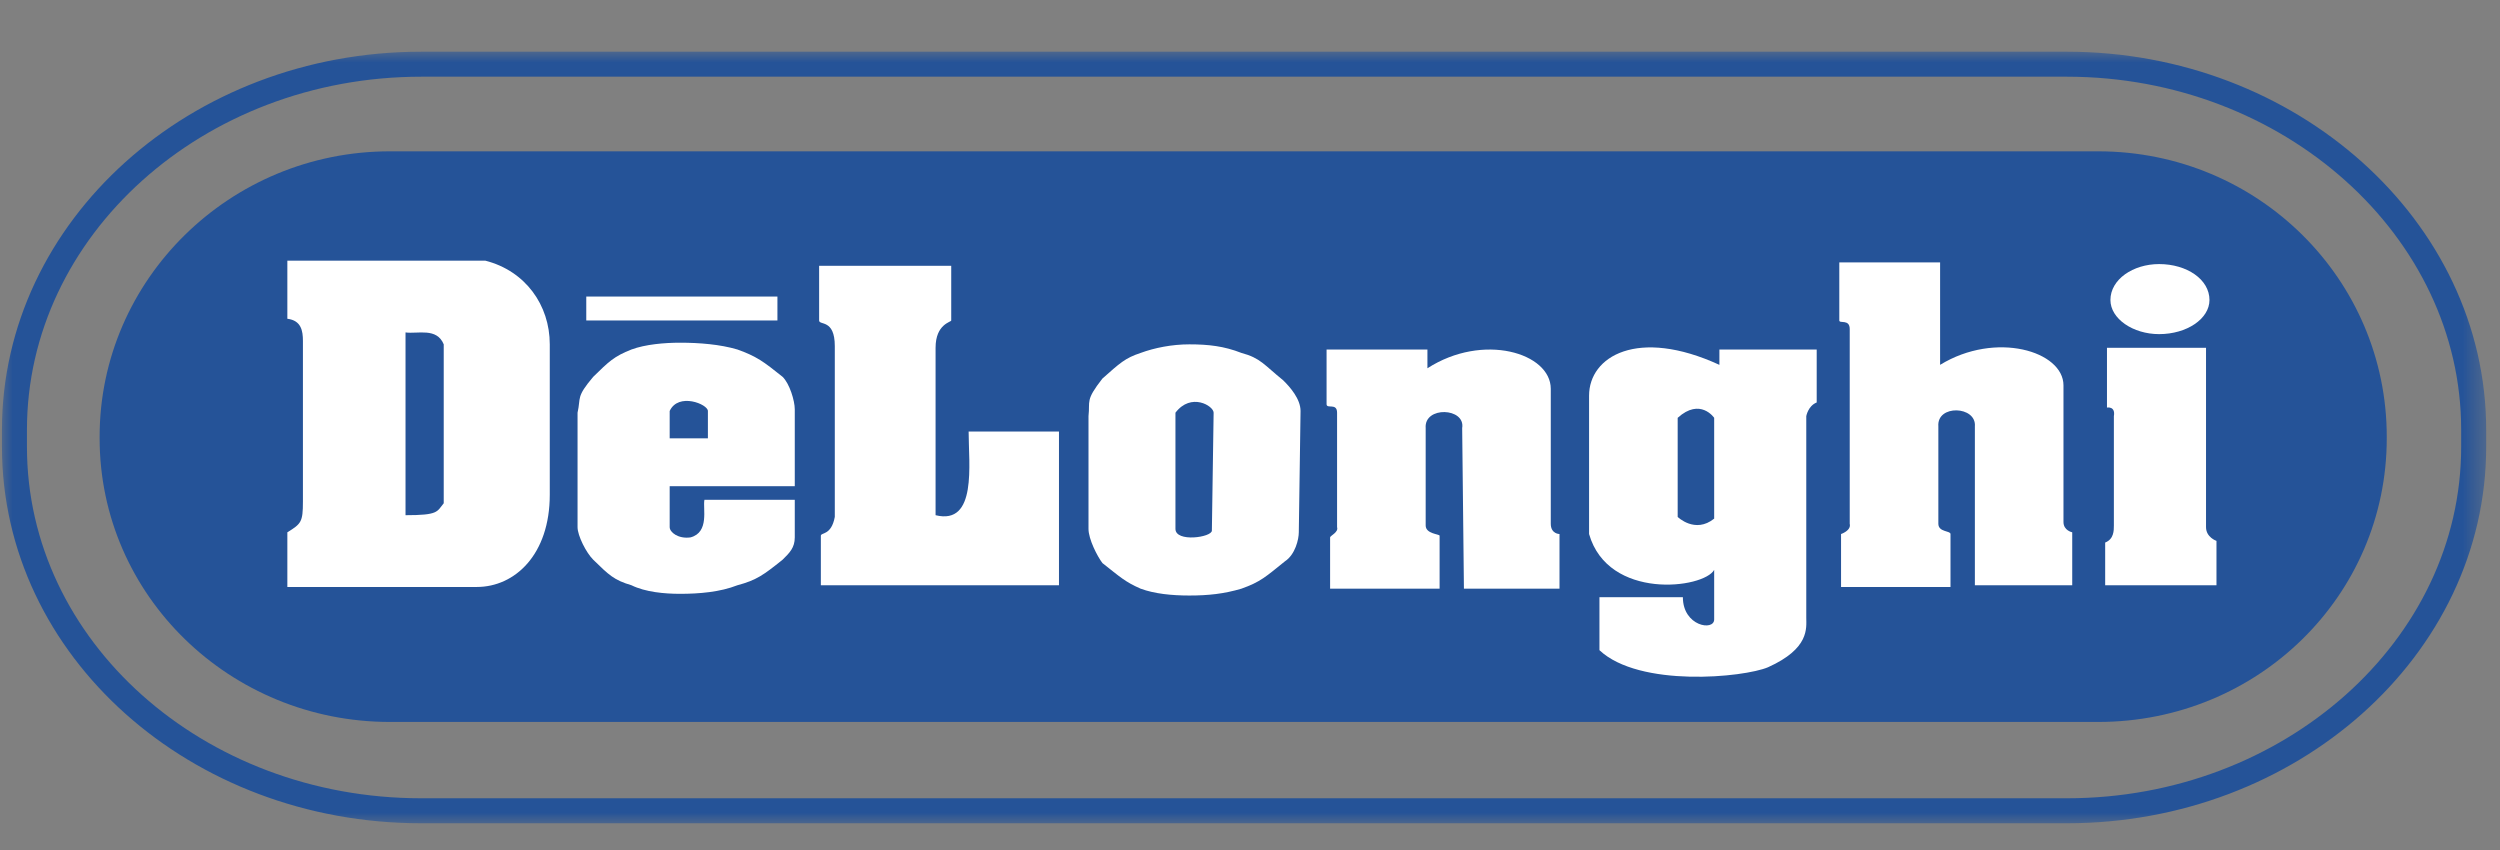
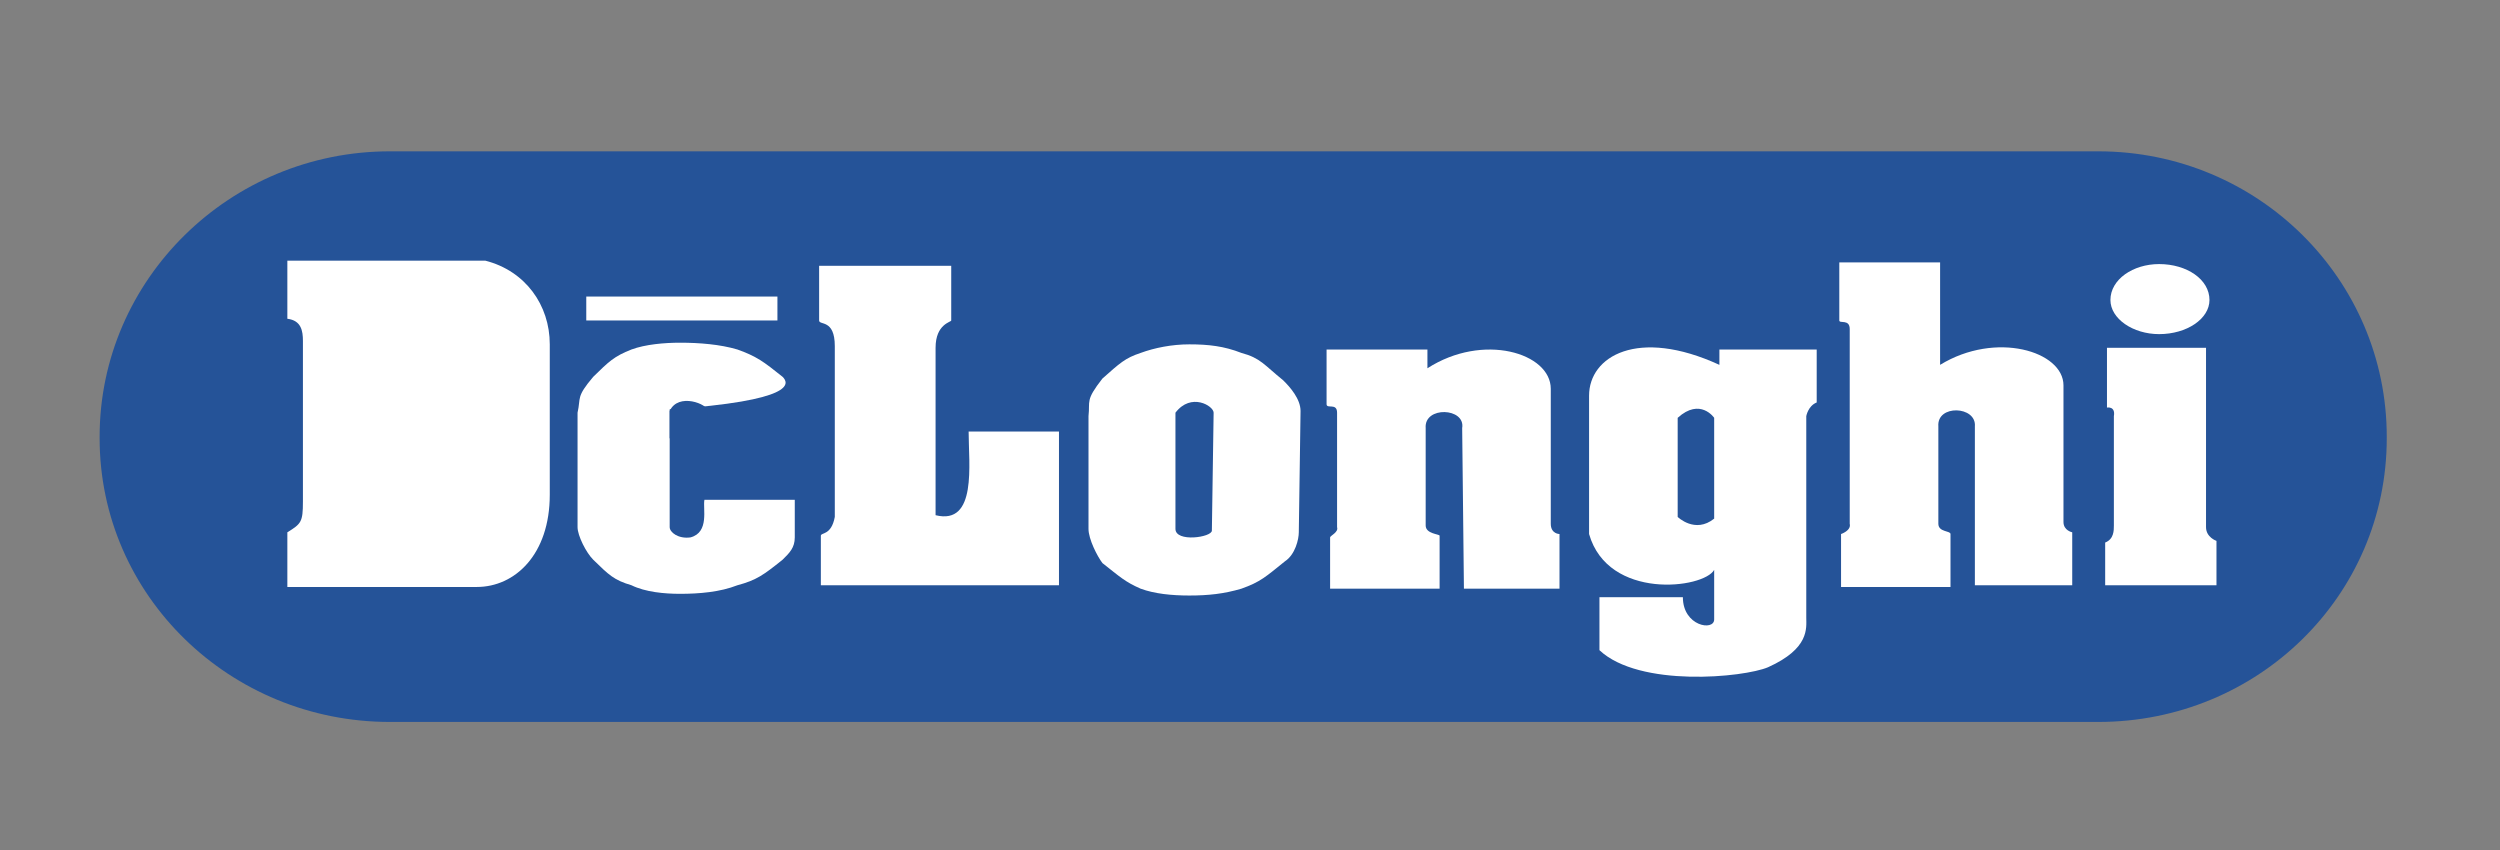
<svg xmlns="http://www.w3.org/2000/svg" width="100" height="34" viewBox="0 0 100 34" fill="none">
  <rect x="0" y="0" width="100" height="34" fill="#808080" stroke="none" />
  <mask id="mask0_1_2" style="mask-type:luminance" maskUnits="userSpaceOnUse" x="0" y="2" width="100" height="31">
-     <path d="M0 2H99.525V33H0V2Z" fill="white" />
-   </mask>
+     </mask>
  <g mask="url(#mask0_1_2)">
    <path d="M98.947 17.467V17.875C98.947 25.939 91.578 32.431 82.679 32.431H16.846C7.878 32.431 0.578 25.939 0.578 17.875V17.192C0.578 9.128 7.878 2.568 16.846 2.568H82.679C91.578 2.568 98.947 9.128 98.947 17.192V17.467Z" stroke="#255398" stroke-linecap="round" stroke-linejoin="bevel" />
  </g>
  <path d="M95.47 17.467C95.47 11.178 90.326 6.053 83.929 6.053H15.594C9.199 6.053 3.985 11.178 3.985 17.467V17.533C3.985 23.821 9.199 28.878 15.594 28.878H83.929C90.326 28.878 95.47 23.821 95.47 17.533V17.467Z" fill="#255398" />
  <path d="M12.117 20.061C12.117 20.881 12.048 20.95 11.494 21.292V23.479H19.07C20.599 23.479 21.991 22.18 21.991 19.789V13.774C21.991 12.203 21.016 10.837 19.418 10.428H11.494V12.75C12.048 12.819 12.117 13.229 12.117 13.639V20.061Z" fill="white" />
-   <path d="M16.221 20.608C17.54 20.608 17.471 20.472 17.749 20.13V13.774C17.471 13.092 16.707 13.365 16.221 13.297V20.608Z" fill="#255398" />
  <path d="M23.451 11.862H31.097V12.819H23.451V11.862Z" fill="white" />
  <path d="M32.765 12.819C32.765 13.024 33.392 12.75 33.392 13.845V20.677C33.252 21.429 32.834 21.292 32.834 21.429V23.41H42.359V17.261H38.745C38.745 18.559 39.092 21.02 37.423 20.608V13.912C37.423 12.955 38.049 12.887 38.049 12.819V10.632H32.765V12.819Z" fill="white" />
-   <path d="M23.102 19.583V21.086C23.102 21.429 23.451 22.113 23.728 22.387C24.355 23.001 24.562 23.205 25.258 23.41C25.813 23.683 26.578 23.753 27.204 23.753C27.969 23.753 28.803 23.683 29.497 23.41C30.262 23.205 30.54 23.001 31.305 22.387C31.584 22.113 31.791 21.908 31.791 21.496V19.993H28.177C28.107 20.336 28.386 21.292 27.62 21.496C27.134 21.565 26.787 21.292 26.787 21.086V19.447H31.791V16.373C31.791 16.03 31.584 15.347 31.305 15.074C30.54 14.46 30.262 14.254 29.497 13.98C28.803 13.774 27.969 13.708 27.204 13.708C26.578 13.708 25.813 13.774 25.258 13.98C24.562 14.254 24.355 14.46 23.728 15.074C23.033 15.895 23.242 15.895 23.102 16.508V19.583Z" fill="white" />
+   <path d="M23.102 19.583V21.086C23.102 21.429 23.451 22.113 23.728 22.387C24.355 23.001 24.562 23.205 25.258 23.41C25.813 23.683 26.578 23.753 27.204 23.753C27.969 23.753 28.803 23.683 29.497 23.41C30.262 23.205 30.54 23.001 31.305 22.387C31.584 22.113 31.791 21.908 31.791 21.496V19.993H28.177C28.107 20.336 28.386 21.292 27.62 21.496C27.134 21.565 26.787 21.292 26.787 21.086V19.447V16.373C31.791 16.03 31.584 15.347 31.305 15.074C30.54 14.46 30.262 14.254 29.497 13.98C28.803 13.774 27.969 13.708 27.204 13.708C26.578 13.708 25.813 13.774 25.258 13.98C24.562 14.254 24.355 14.46 23.728 15.074C23.033 15.895 23.242 15.895 23.102 16.508V19.583Z" fill="white" />
  <path d="M52.022 16.44C52.022 15.961 51.605 15.483 51.326 15.211C50.562 14.594 50.423 14.322 49.657 14.117C48.962 13.845 48.336 13.774 47.573 13.774C46.877 13.774 46.183 13.912 45.626 14.117C45.001 14.322 44.792 14.527 44.097 15.142C43.402 16.03 43.61 16.03 43.54 16.646V21.156C43.54 21.565 43.889 22.249 44.097 22.523C44.792 23.069 45.001 23.275 45.626 23.547C46.183 23.753 46.877 23.821 47.573 23.821C48.336 23.821 48.962 23.753 49.657 23.547C50.423 23.275 50.632 23.069 51.396 22.454C51.814 22.18 51.952 21.565 51.952 21.292L52.022 16.44Z" fill="white" />
  <path d="M47.018 21.156C47.018 21.702 48.475 21.496 48.475 21.223L48.545 16.508C48.545 16.235 47.642 15.688 47.018 16.508V21.156Z" fill="#255398" />
  <path d="M72.251 24.709C72.251 25.119 72.39 25.939 70.721 26.69C69.749 27.101 65.579 27.511 63.978 26.008V23.889H67.315C67.315 25.05 68.567 25.255 68.567 24.777V22.795C68.15 23.547 64.326 24.025 63.563 21.361V15.826C63.563 14.254 65.508 13.092 68.776 14.594V13.98H72.668V16.099C72.322 16.235 72.251 16.646 72.251 16.646V24.709Z" fill="white" />
  <path d="M67.107 20.677C67.107 20.677 67.803 21.361 68.567 20.745V16.713C68.567 16.713 68.01 15.895 67.107 16.713V20.677Z" fill="#255398" />
  <path d="M53.483 21.086C53.551 21.292 53.204 21.429 53.204 21.496V23.547H57.584V21.429C57.584 21.361 57.027 21.361 57.027 21.02V17.124C56.956 16.235 58.626 16.303 58.487 17.124L58.557 23.547H62.38V21.361C62.38 21.361 62.031 21.361 62.031 20.95V15.553C62.031 14.117 59.321 13.297 57.097 14.731V13.98H53.063V16.167C53.063 16.373 53.483 16.099 53.483 16.508V21.086Z" fill="white" />
  <path d="M73.989 20.95C74.059 21.223 73.642 21.361 73.642 21.361V23.479H78.02V21.361C78.02 21.223 77.534 21.292 77.534 20.95V17.055C77.464 16.167 79.065 16.235 78.995 17.055V23.41H82.889V21.292C82.889 21.292 82.539 21.223 82.539 20.881V15.415C82.539 14.049 79.829 13.229 77.604 14.594V10.496H73.572V12.819C73.572 12.955 73.989 12.75 73.989 13.161V20.95Z" fill="white" />
  <path d="M86.364 10.563C87.477 10.563 88.379 11.178 88.379 11.999C88.379 12.75 87.477 13.365 86.364 13.365C85.32 13.365 84.417 12.75 84.417 11.999C84.417 11.178 85.32 10.563 86.364 10.563Z" fill="white" />
  <path d="M84.279 13.912V16.303C84.279 16.303 84.626 16.235 84.555 16.646V21.02C84.555 21.223 84.555 21.565 84.207 21.702V23.41H88.659V21.635C88.659 21.635 88.241 21.496 88.241 21.086V13.912H84.279Z" fill="white" />
  <path d="M28.316 16.44C28.316 16.167 27.134 15.688 26.787 16.44V17.533H28.316V16.44Z" fill="#255398" />
</svg>